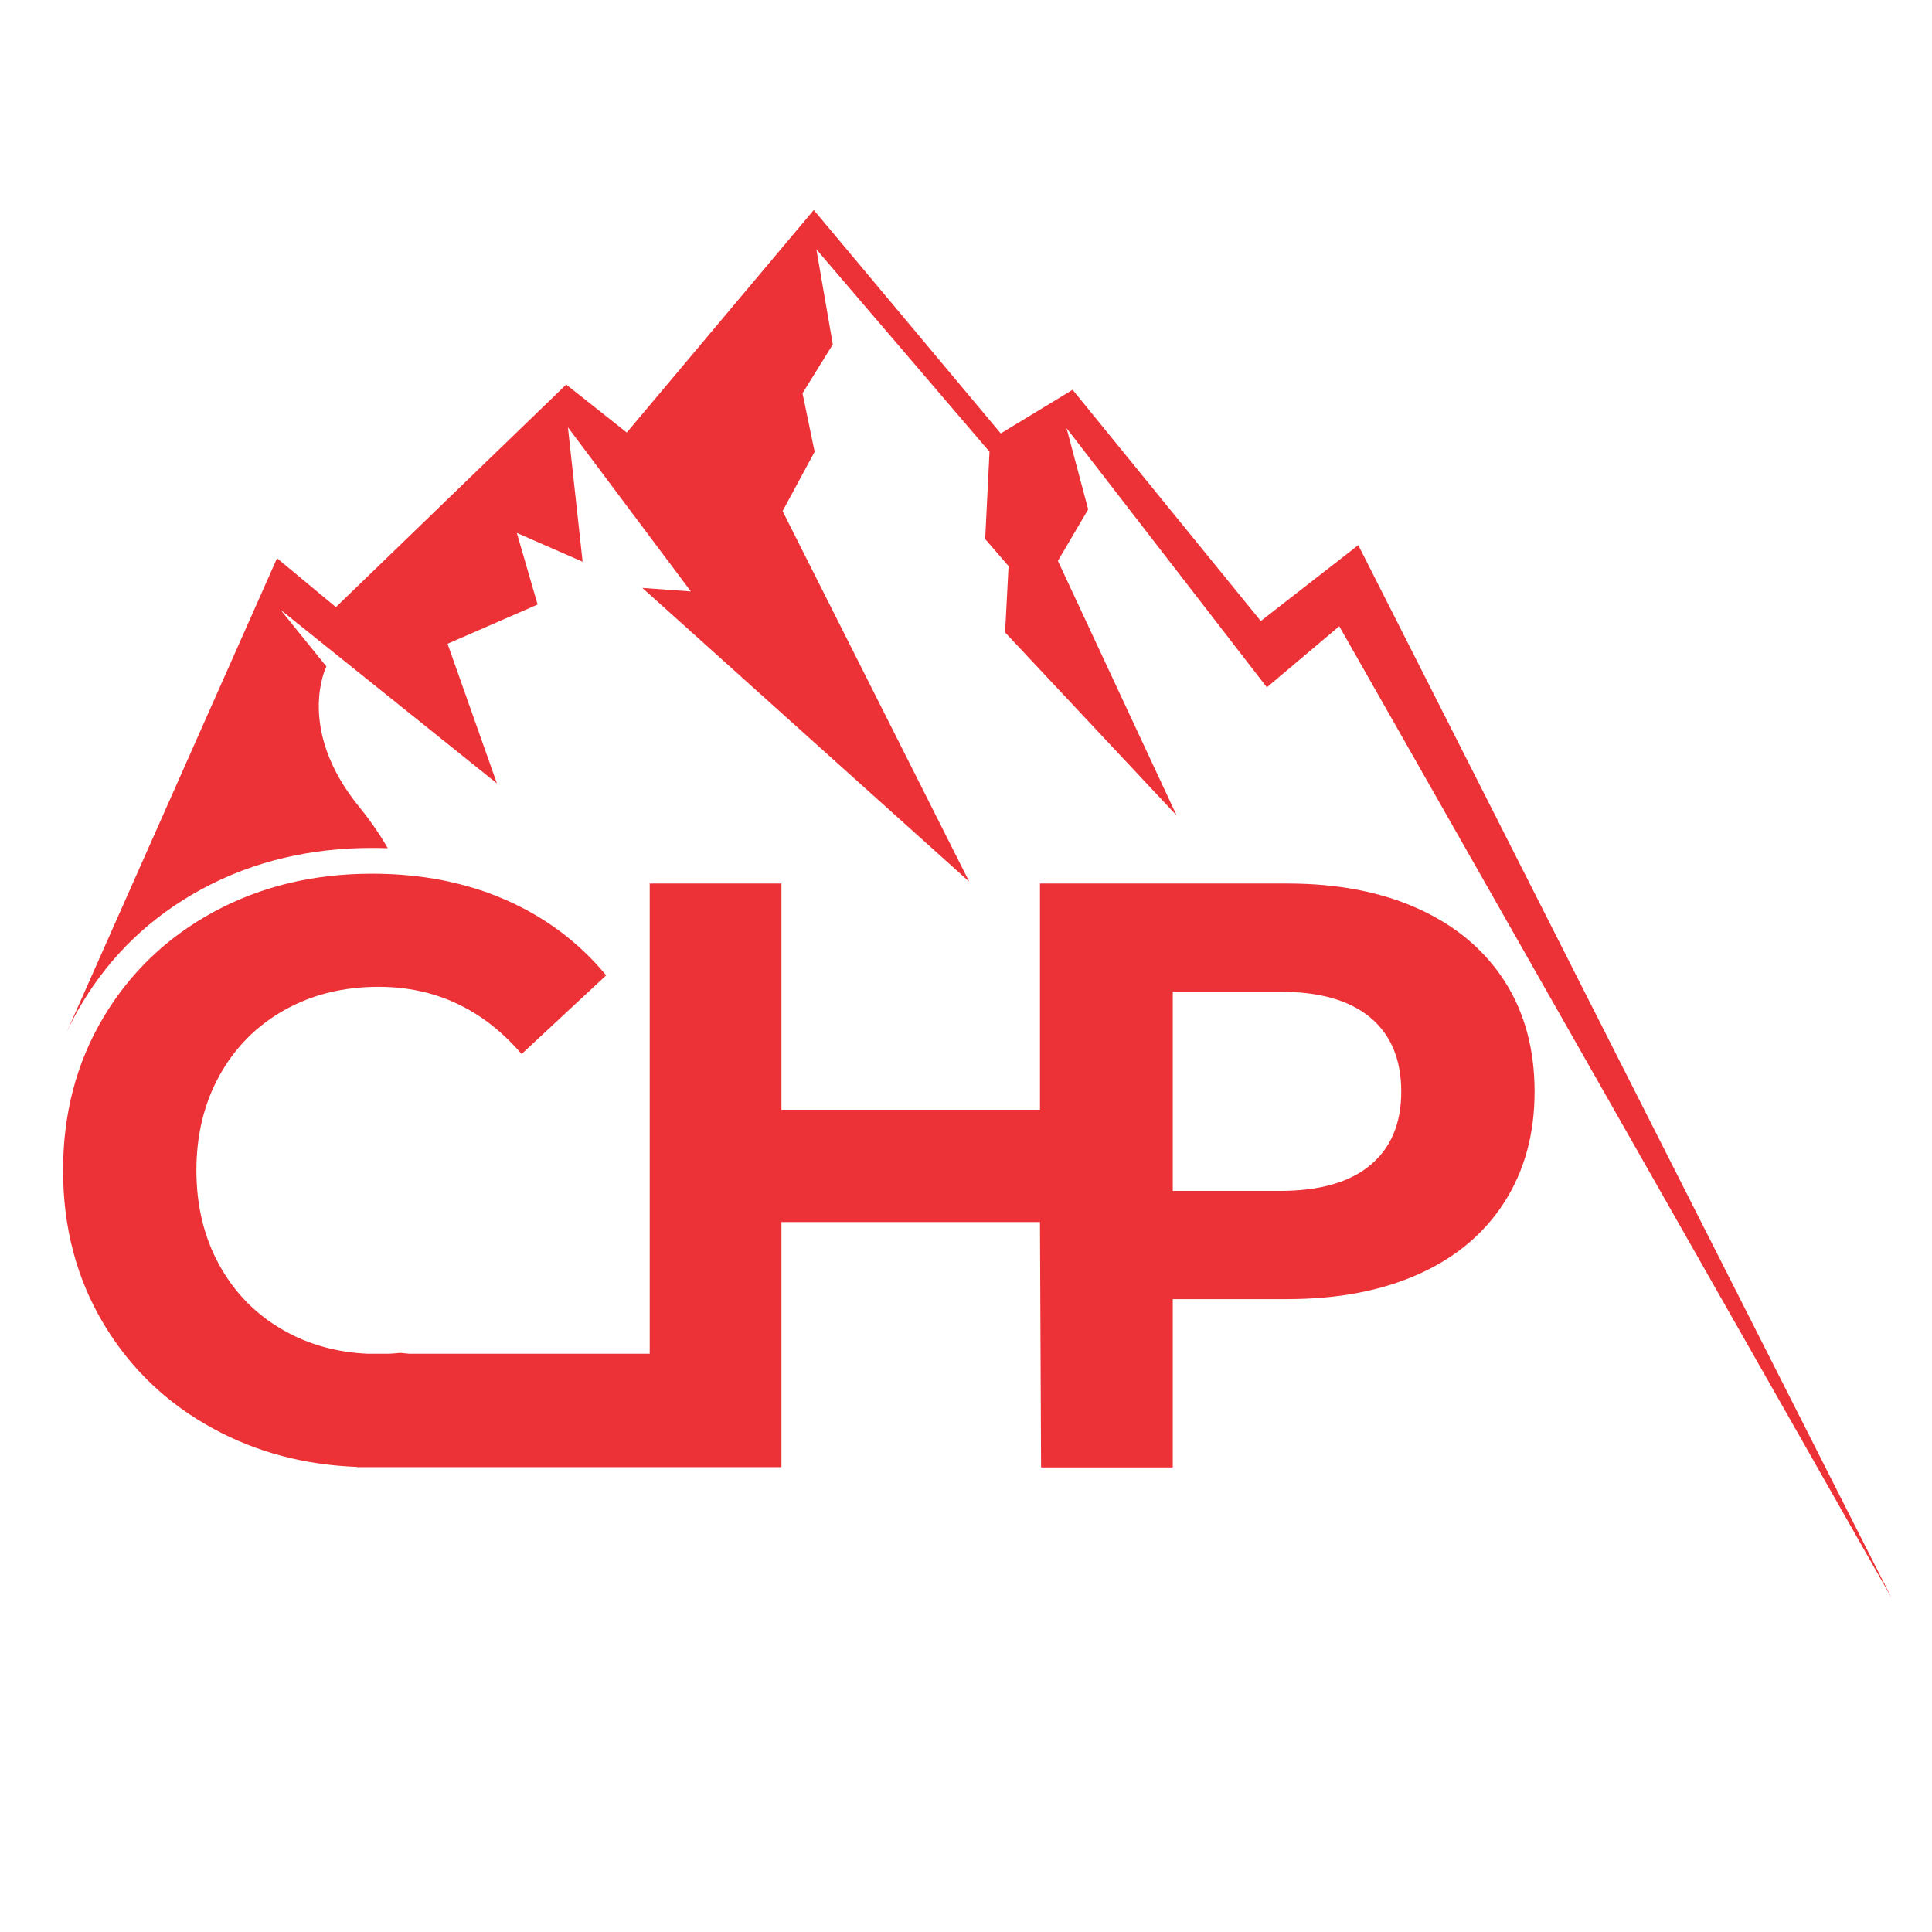
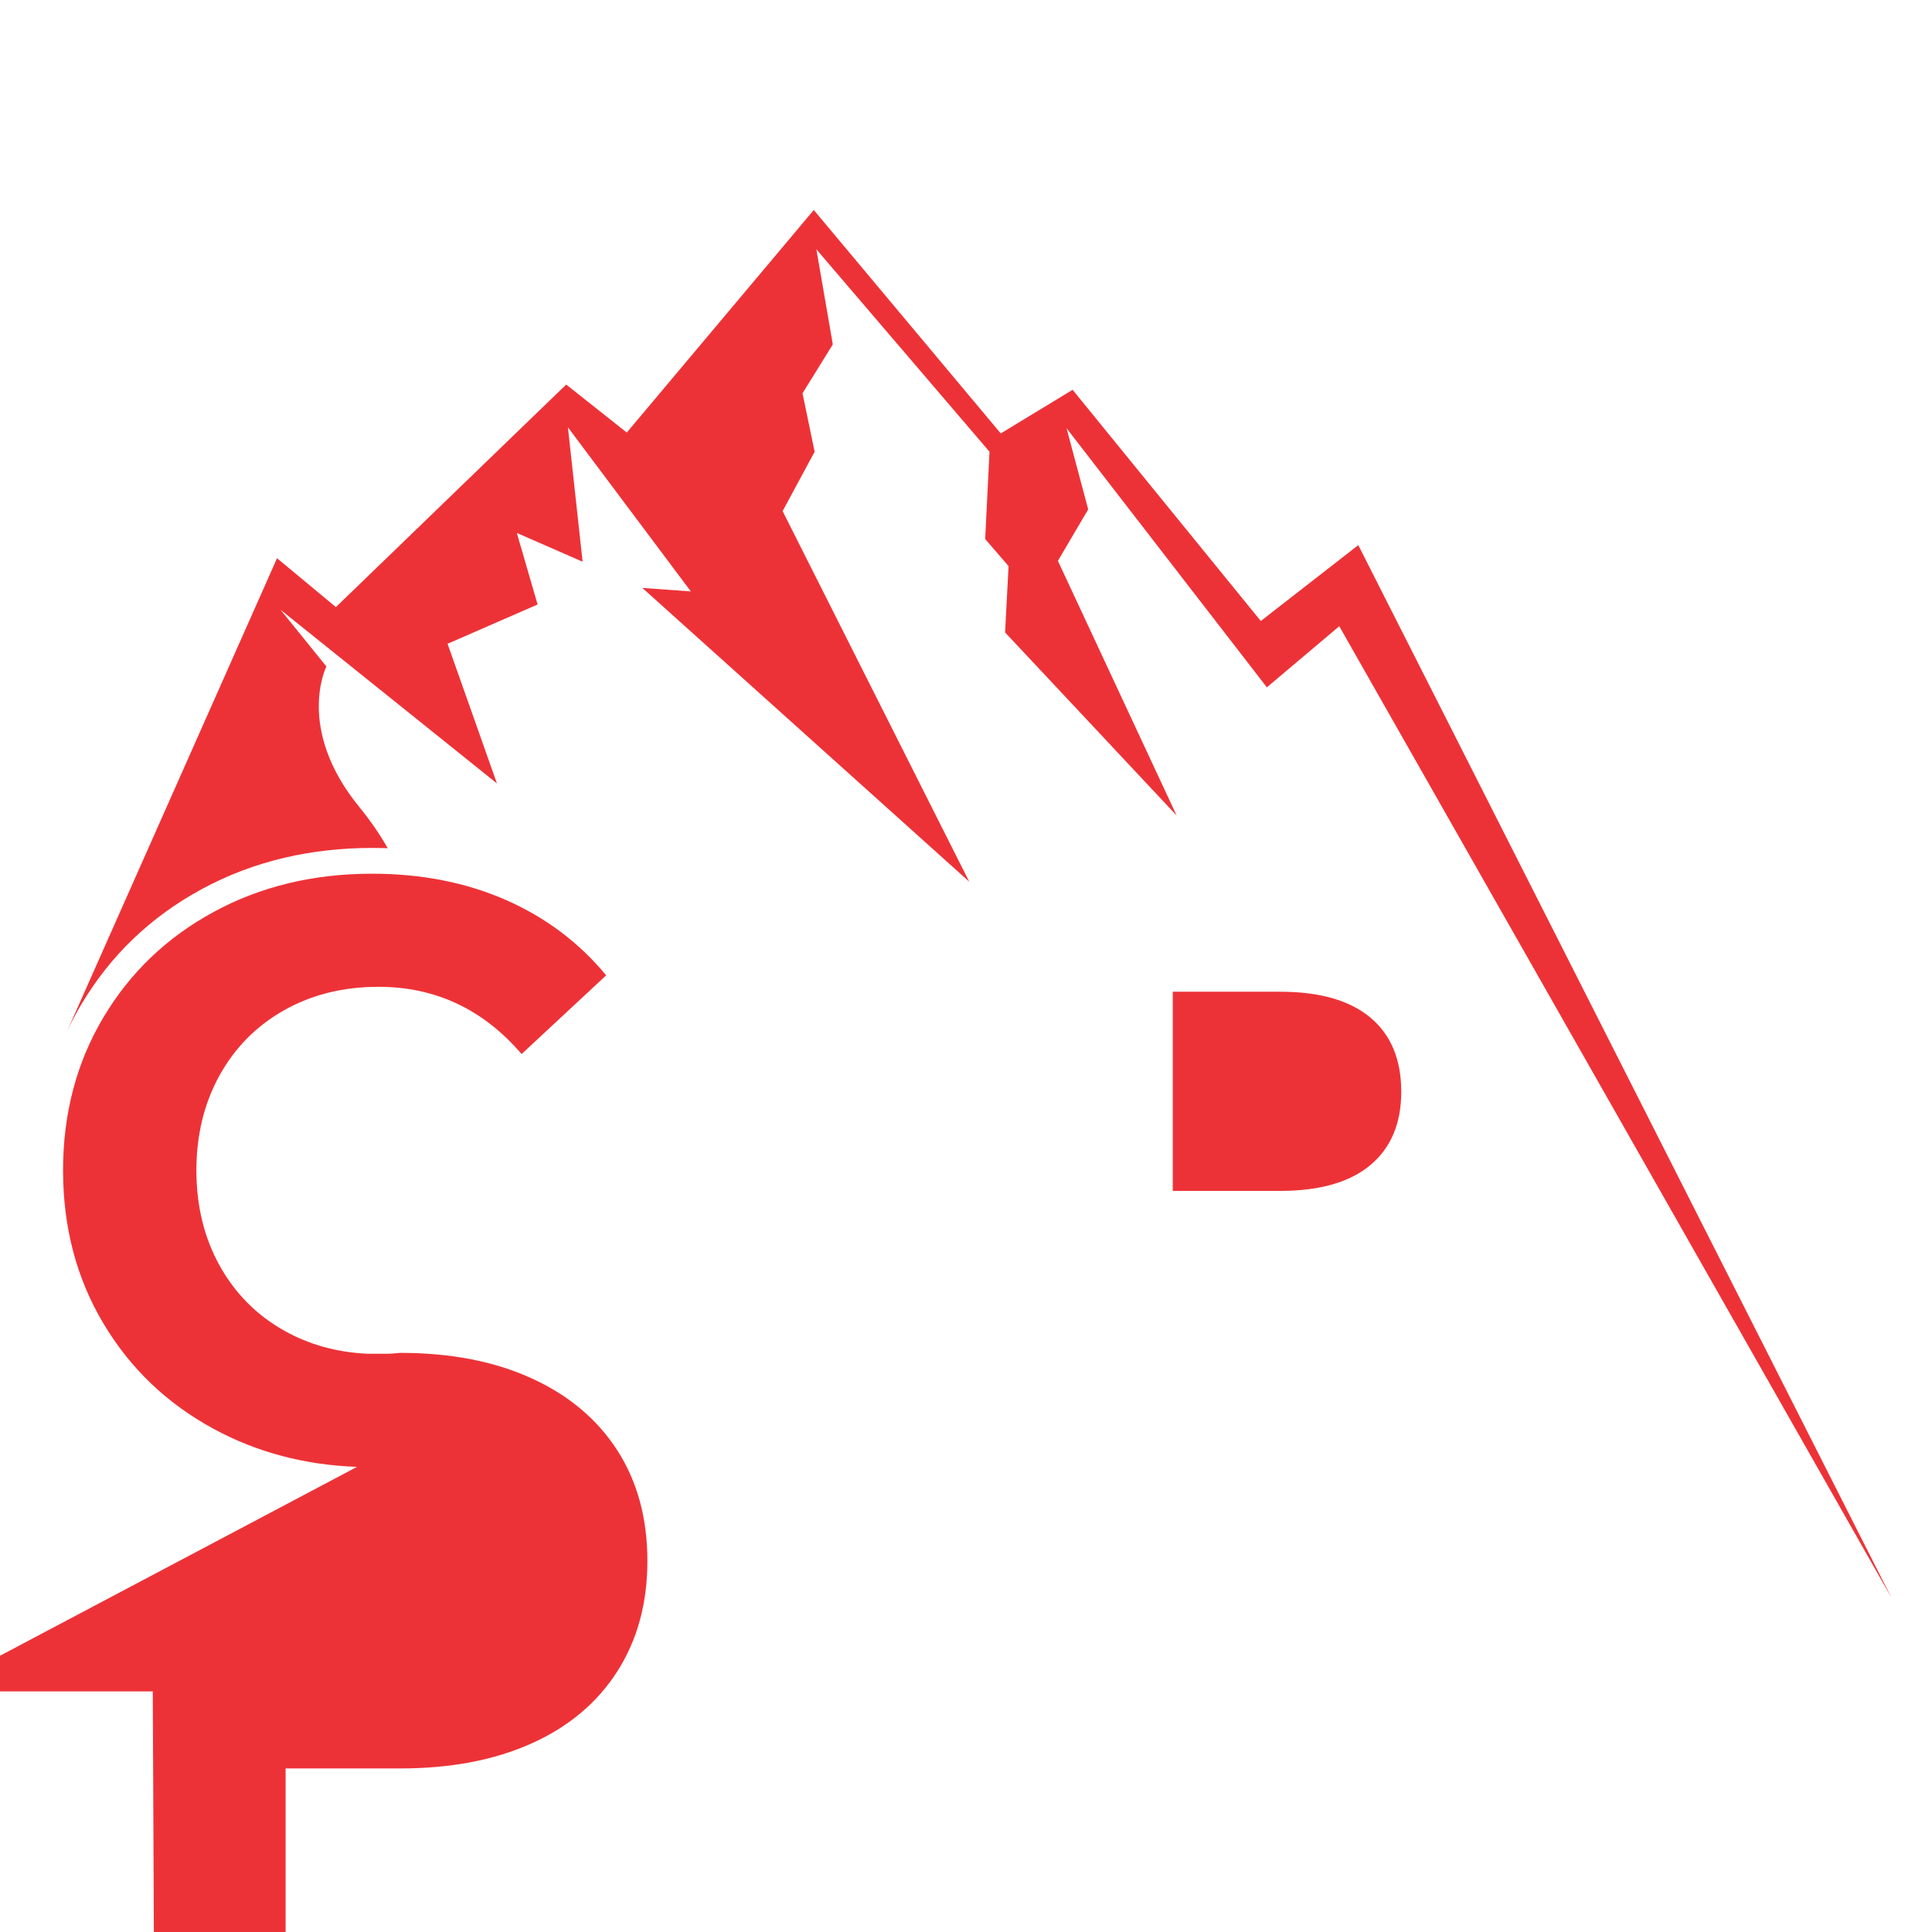
<svg xmlns="http://www.w3.org/2000/svg" xml:space="preserve" width="24mm" height="24mm" version="1.1" style="shape-rendering:geometricPrecision; text-rendering:geometricPrecision; image-rendering:optimizeQuality; fill-rule:evenodd; clip-rule:evenodd" viewBox="0 0 2400 2400">
  <defs>
    <style type="text/css"> .fil0 {fill:#ED3237} </style>
  </defs>
  <g id="Слой_x0020_1">
-     <path class="fil0" d="M82.94 1281.97l261.2 -588.52 73.13 60.71 286.08 -276.45 75.25 59.62 232.31 -276.45 232.28 277.54 89.26 -54.21 233.77 287.22 121.1 -94.25 662.42 1307.78 -686.05 -1207.04 -89.94 75.91 -248.83 -321.9 26.88 100.83 -37.63 63.96 147.48 316.29 -213.08 -227.39 4.3 -82.39 -29.04 -33.63 5.38 -108.42 -215.08 -251.49 20.43 118.15 -37.63 60.71 15.05 72.63 -39.79 73.72 231.81 460.34 -406.04 -364.91 60.24 4.34 -152.7 -203.84 18.26 166.95 -81.73 -35.75 25.81 88.9 -111.85 48.78 61.32 173.46 -268.86 -215.74 57.01 70.47c0,0 -38.73,76.97 40.85,174.55 14.46,17.71 26.06,34.92 35.37,51.23 -6.5,-0.23 -13,-0.35 -19.54,-0.35 -74.27,0 -145.89,15.59 -211.49,51.16 -62.64,33.96 -112.98,81.59 -149.54,143.08 -6.71,11.26 -12.77,22.72 -18.17,34.4l0 0zm360.55 540.24c-65.07,-2.38 -124.35,-18.09 -177.78,-47.06 -58.28,-31.53 -104.04,-75.31 -137.38,-131.34 -33.33,-55.98 -49.99,-119.3 -49.99,-189.88 0,-70.59 16.66,-133.9 49.99,-189.89 33.34,-56.03 79.1,-99.81 137.38,-131.36 58.23,-31.56 123.71,-47.33 196.43,-47.33 61.27,0 116.64,10.86 166.16,32.57 49.47,21.73 91.04,52.93 124.72,93.67l-105.05 97.76c-47.82,-55.66 -107.05,-83.51 -177.75,-83.51 -43.77,0 -82.83,9.69 -117.18,29.05 -34.32,19.33 -61.09,46.31 -80.28,80.94 -19.18,34.6 -28.79,73.99 -28.79,118.1 0,44.12 9.61,83.5 28.79,118.1 19.19,34.62 45.96,61.61 80.28,80.96 30.8,17.35 65.37,26.92 103.74,28.7l26.16 0c4.78,-0.24 9.56,-0.63 14.25,-1.11l11.3 1.11 298.6 0 0 -584.14 163.62 0 0 281.02 321.17 0 0 -281.02 1.37 0 162.25 0 143.78 0c62.62,0 116.99,10.54 163.14,31.58 46.1,21.01 81.64,50.9 106.55,89.59 24.9,38.7 37.34,84.51 37.34,137.45 0,52.29 -12.44,97.92 -37.34,136.97 -24.91,39.03 -60.45,68.88 -106.55,89.59 -46.15,20.71 -100.52,31.07 -163.14,31.07l-142.41 0 0 209.05 -163.59 0 -0.03 0 0 -0.78 -1.37 -304 -321.17 0 0 304.48 -72.81 0 -90.81 0 -363.6 0 0 -0.34zm1146.73 -342.84c49.12,0 86.49,-10.68 112.09,-32.06 25.58,-21.39 38.37,-51.76 38.37,-91.14 0,-40.04 -12.79,-70.74 -38.37,-92.13 -25.6,-21.4 -62.97,-32.08 -112.09,-32.08l-133.35 0 0 247.41 133.35 0z" />
+     <path class="fil0" d="M82.94 1281.97l261.2 -588.52 73.13 60.71 286.08 -276.45 75.25 59.62 232.31 -276.45 232.28 277.54 89.26 -54.21 233.77 287.22 121.1 -94.25 662.42 1307.78 -686.05 -1207.04 -89.94 75.91 -248.83 -321.9 26.88 100.83 -37.63 63.96 147.48 316.29 -213.08 -227.39 4.3 -82.39 -29.04 -33.63 5.38 -108.42 -215.08 -251.49 20.43 118.15 -37.63 60.71 15.05 72.63 -39.79 73.72 231.81 460.34 -406.04 -364.91 60.24 4.34 -152.7 -203.84 18.26 166.95 -81.73 -35.75 25.81 88.9 -111.85 48.78 61.32 173.46 -268.86 -215.74 57.01 70.47c0,0 -38.73,76.97 40.85,174.55 14.46,17.71 26.06,34.92 35.37,51.23 -6.5,-0.23 -13,-0.35 -19.54,-0.35 -74.27,0 -145.89,15.59 -211.49,51.16 -62.64,33.96 -112.98,81.59 -149.54,143.08 -6.71,11.26 -12.77,22.72 -18.17,34.4l0 0zm360.55 540.24c-65.07,-2.38 -124.35,-18.09 -177.78,-47.06 -58.28,-31.53 -104.04,-75.31 -137.38,-131.34 -33.33,-55.98 -49.99,-119.3 -49.99,-189.88 0,-70.59 16.66,-133.9 49.99,-189.89 33.34,-56.03 79.1,-99.81 137.38,-131.36 58.23,-31.56 123.71,-47.33 196.43,-47.33 61.27,0 116.64,10.86 166.16,32.57 49.47,21.73 91.04,52.93 124.72,93.67l-105.05 97.76c-47.82,-55.66 -107.05,-83.51 -177.75,-83.51 -43.77,0 -82.83,9.69 -117.18,29.05 -34.32,19.33 -61.09,46.31 -80.28,80.94 -19.18,34.6 -28.79,73.99 -28.79,118.1 0,44.12 9.61,83.5 28.79,118.1 19.19,34.62 45.96,61.61 80.28,80.96 30.8,17.35 65.37,26.92 103.74,28.7l26.16 0c4.78,-0.24 9.56,-0.63 14.25,-1.11c62.62,0 116.99,10.54 163.14,31.58 46.1,21.01 81.64,50.9 106.55,89.59 24.9,38.7 37.34,84.51 37.34,137.45 0,52.29 -12.44,97.92 -37.34,136.97 -24.91,39.03 -60.45,68.88 -106.55,89.59 -46.15,20.71 -100.52,31.07 -163.14,31.07l-142.41 0 0 209.05 -163.59 0 -0.03 0 0 -0.78 -1.37 -304 -321.17 0 0 304.48 -72.81 0 -90.81 0 -363.6 0 0 -0.34zm1146.73 -342.84c49.12,0 86.49,-10.68 112.09,-32.06 25.58,-21.39 38.37,-51.76 38.37,-91.14 0,-40.04 -12.79,-70.74 -38.37,-92.13 -25.6,-21.4 -62.97,-32.08 -112.09,-32.08l-133.35 0 0 247.41 133.35 0z" />
  </g>
</svg>